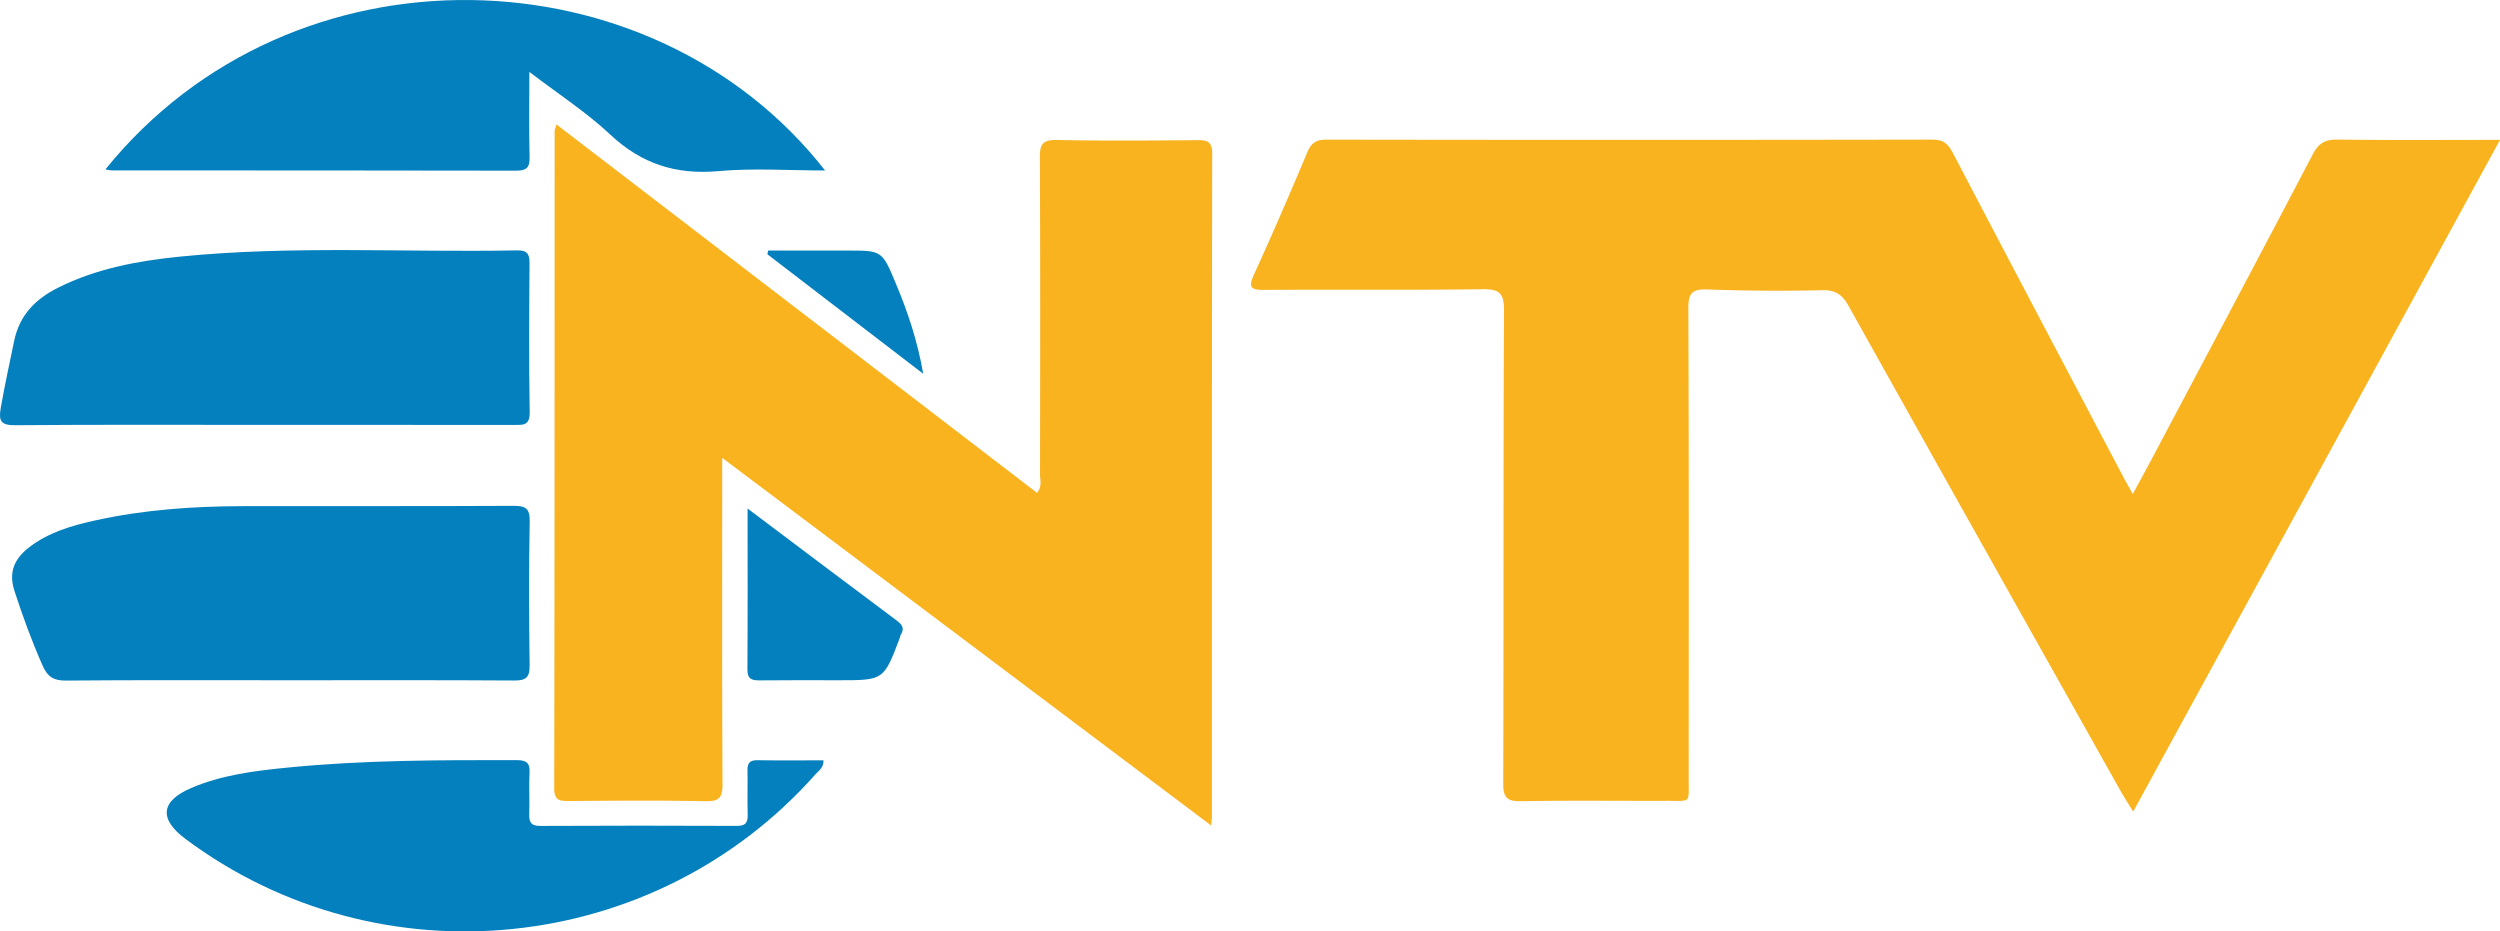
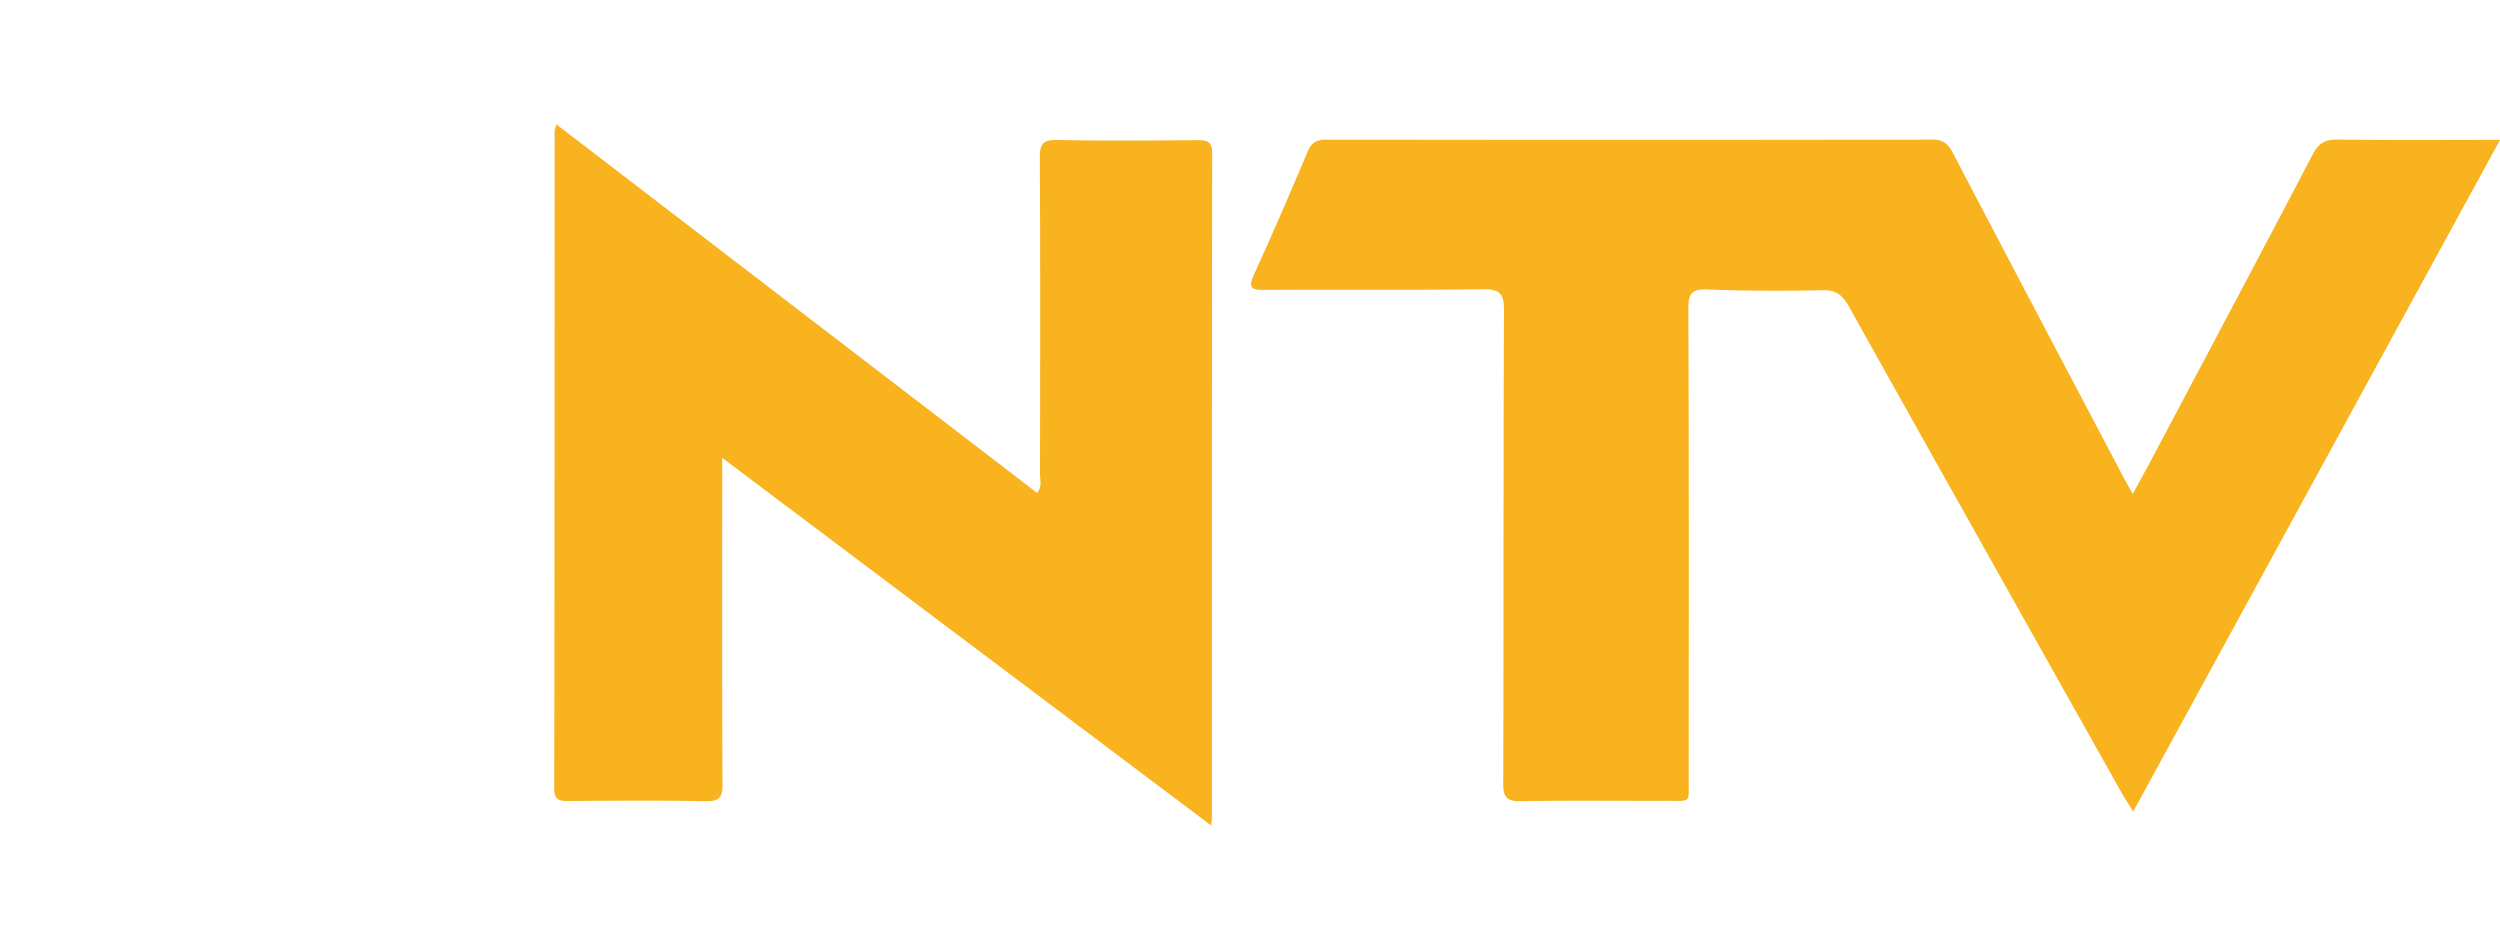
<svg xmlns="http://www.w3.org/2000/svg" xmlns:ns1="http://sodipodi.sourceforge.net/DTD/sodipodi-0.dtd" xmlns:ns2="http://www.inkscape.org/namespaces/inkscape" viewBox="0 0 729.87 271.923" version="1.1" id="svg8" ns1:docname="NTV Turkey logo.svg" ns2:version="0.92.4 (5da689c313, 2019-01-14)">
  <defs id="defs12" />
  <ns1:namedview pagecolor="#ffffff" bordercolor="#666666" borderopacity="1" objecttolerance="10" gridtolerance="10" guidetolerance="10" ns2:pageopacity="0" ns2:pageshadow="2" ns2:window-width="1920" ns2:window-height="1001" id="namedview10" showgrid="false" ns2:zoom="1.3075636" ns2:cx="364.935" ns2:cy="135.9615" ns2:window-x="-9" ns2:window-y="41" ns2:window-maximized="1" ns2:current-layer="svg8" />
  <g fill-rule="evenodd" clip-rule="evenodd" id="g6">
    <path fill="#F8B31F" d="M622.668 144.224c2.062-3.813 3.881-7.117 5.646-10.448 15.666-29.56 31.384-59.092 46.894-88.732 1.731-3.31 3.669-4.342 7.298-4.293 15.485.209 30.975.089 47.365.089L622.78 236.943c-1.533-2.502-2.673-4.229-3.684-6.028-26.492-47.169-53.005-94.326-79.384-141.559-1.843-3.299-3.763-4.717-7.708-4.628a571.719 571.719 0 0 1-33.488-.216c-4.372-.157-5.619.933-5.603 5.434.174 45.826.118 91.654.094 137.481-.004 7.285.795 6.352-6.382 6.374-14.165.046-28.333-.145-42.493.113-4.131.074-5.282-1.01-5.268-5.215.155-45.993.009-91.987.223-137.98.024-5.072-1.242-6.354-6.292-6.281-21.159.305-42.326.054-63.489.197-3.884.026-5.063-.465-3.188-4.554 5.408-11.792 10.53-23.719 15.572-35.673 1.136-2.692 2.559-3.641 5.514-3.636 58.992.09 117.984.097 176.977-.011 3.229-.006 4.6 1.301 5.979 3.938 16.51 31.56 33.139 63.057 49.743 94.565.759 1.444 1.586 2.853 2.765 4.96zm-269.059 96.783L210.848 133.665v5.8c0 29.826-.074 59.652.091 89.478.022 3.921-.989 5.044-4.951 4.968-13.325-.255-26.659-.151-39.988-.056-2.729.02-4.2-.266-4.195-3.677.11-63.984.096-127.968.119-191.952 0-.307.162-.612.527-1.903l140.31 107.566c1.552-1.908.864-3.792.867-5.496.051-30.825.103-61.651-.045-92.477-.019-3.837.874-5.122 4.922-5.045 13.658.262 27.325.166 40.987.048 2.968-.025 4.413.372 4.407 3.964-.111 64.483-.082 128.968-.089 193.451.001.609-.088 1.217-.201 2.673z" id="path2" />
-     <path fill="#0380BD" d="M76.967 124.042c-24.158 0-48.318-.105-72.475.099-4.245.036-4.948-1.207-4.265-5.088 1.154-6.557 2.56-13.048 3.917-19.56 1.584-7.599 6.299-12.243 12.843-15.517 11.199-5.602 23.31-7.829 35.59-9.061 32.74-3.281 65.593-1.185 98.39-1.817 2.936-.057 3.646 1.042 3.627 3.782-.106 14.494-.203 28.992.048 43.483.069 4.048-2.111 3.691-4.699 3.689-24.326-.018-48.651-.01-72.976-.01zm7.193 74.556c-21.651 0-43.304-.094-64.954.093-3.574.031-5.338-1.141-6.742-4.313-3.167-7.157-5.837-14.466-8.256-21.905-1.789-5.5.073-9.407 4.245-12.644 5.664-4.396 12.397-6.356 19.23-7.869 14.205-3.145 28.645-4.162 43.157-4.188 26.314-.05 52.63.047 78.944-.093 3.538-.019 4.936.602 4.861 4.575-.262 13.984-.216 27.979-.022 41.967.049 3.546-1.045 4.475-4.51 4.451-21.983-.145-43.968-.074-65.953-.074zM30.765 49.461c54.729-67.73 159.668-64.241 210.113.308-10.679 0-20.971-.729-31.114.187-12.395 1.119-22.475-2.098-31.604-10.671-6.941-6.52-15.078-11.767-23.615-18.293 0 9.089-.131 17.006.065 24.914.076 3.103-.952 3.93-3.981 3.923-39.304-.093-78.607-.063-117.911-.076-.461-.001-.921-.132-1.953-.292zm209.666 172.518c.007 2.191-1.409 3.013-2.345 4.067-46.95 52.955-127.283 61.179-183.973 18.854-7.741-5.779-7.229-11.004 1.665-14.825 8.974-3.855 18.61-5.031 28.2-5.982 22.232-2.206 44.551-2.209 66.867-2.172 2.771.005 3.901.723 3.751 3.635-.207 3.985.045 7.993-.086 11.985-.079 2.396.413 3.602 3.229 3.586 19.149-.103 38.3-.086 57.449-.011 2.464.01 3.154-.952 3.092-3.245-.118-4.326.028-8.659-.051-12.987-.038-2.087.678-2.976 2.882-2.94 6.419.1 12.841.035 19.32.035zm-22.177-73.516c15.125 11.375 29.32 22.082 43.565 32.722 1.571 1.173 2.336 2.271 1.176 4.099-.172.271-.189.636-.307.946-4.671 12.368-4.672 12.367-17.812 12.368-7.654 0-15.31-.053-22.962.037-2.325.027-3.728-.283-3.709-3.166.104-15.27.049-30.541.049-47.006zm51.276-39.341l-45.49-34.891.222-1.084h23.031c10.17 0 10.221-.021 14.205 9.513 3.451 8.257 6.332 16.702 8.032 26.462z" id="path4" />
  </g>
</svg>